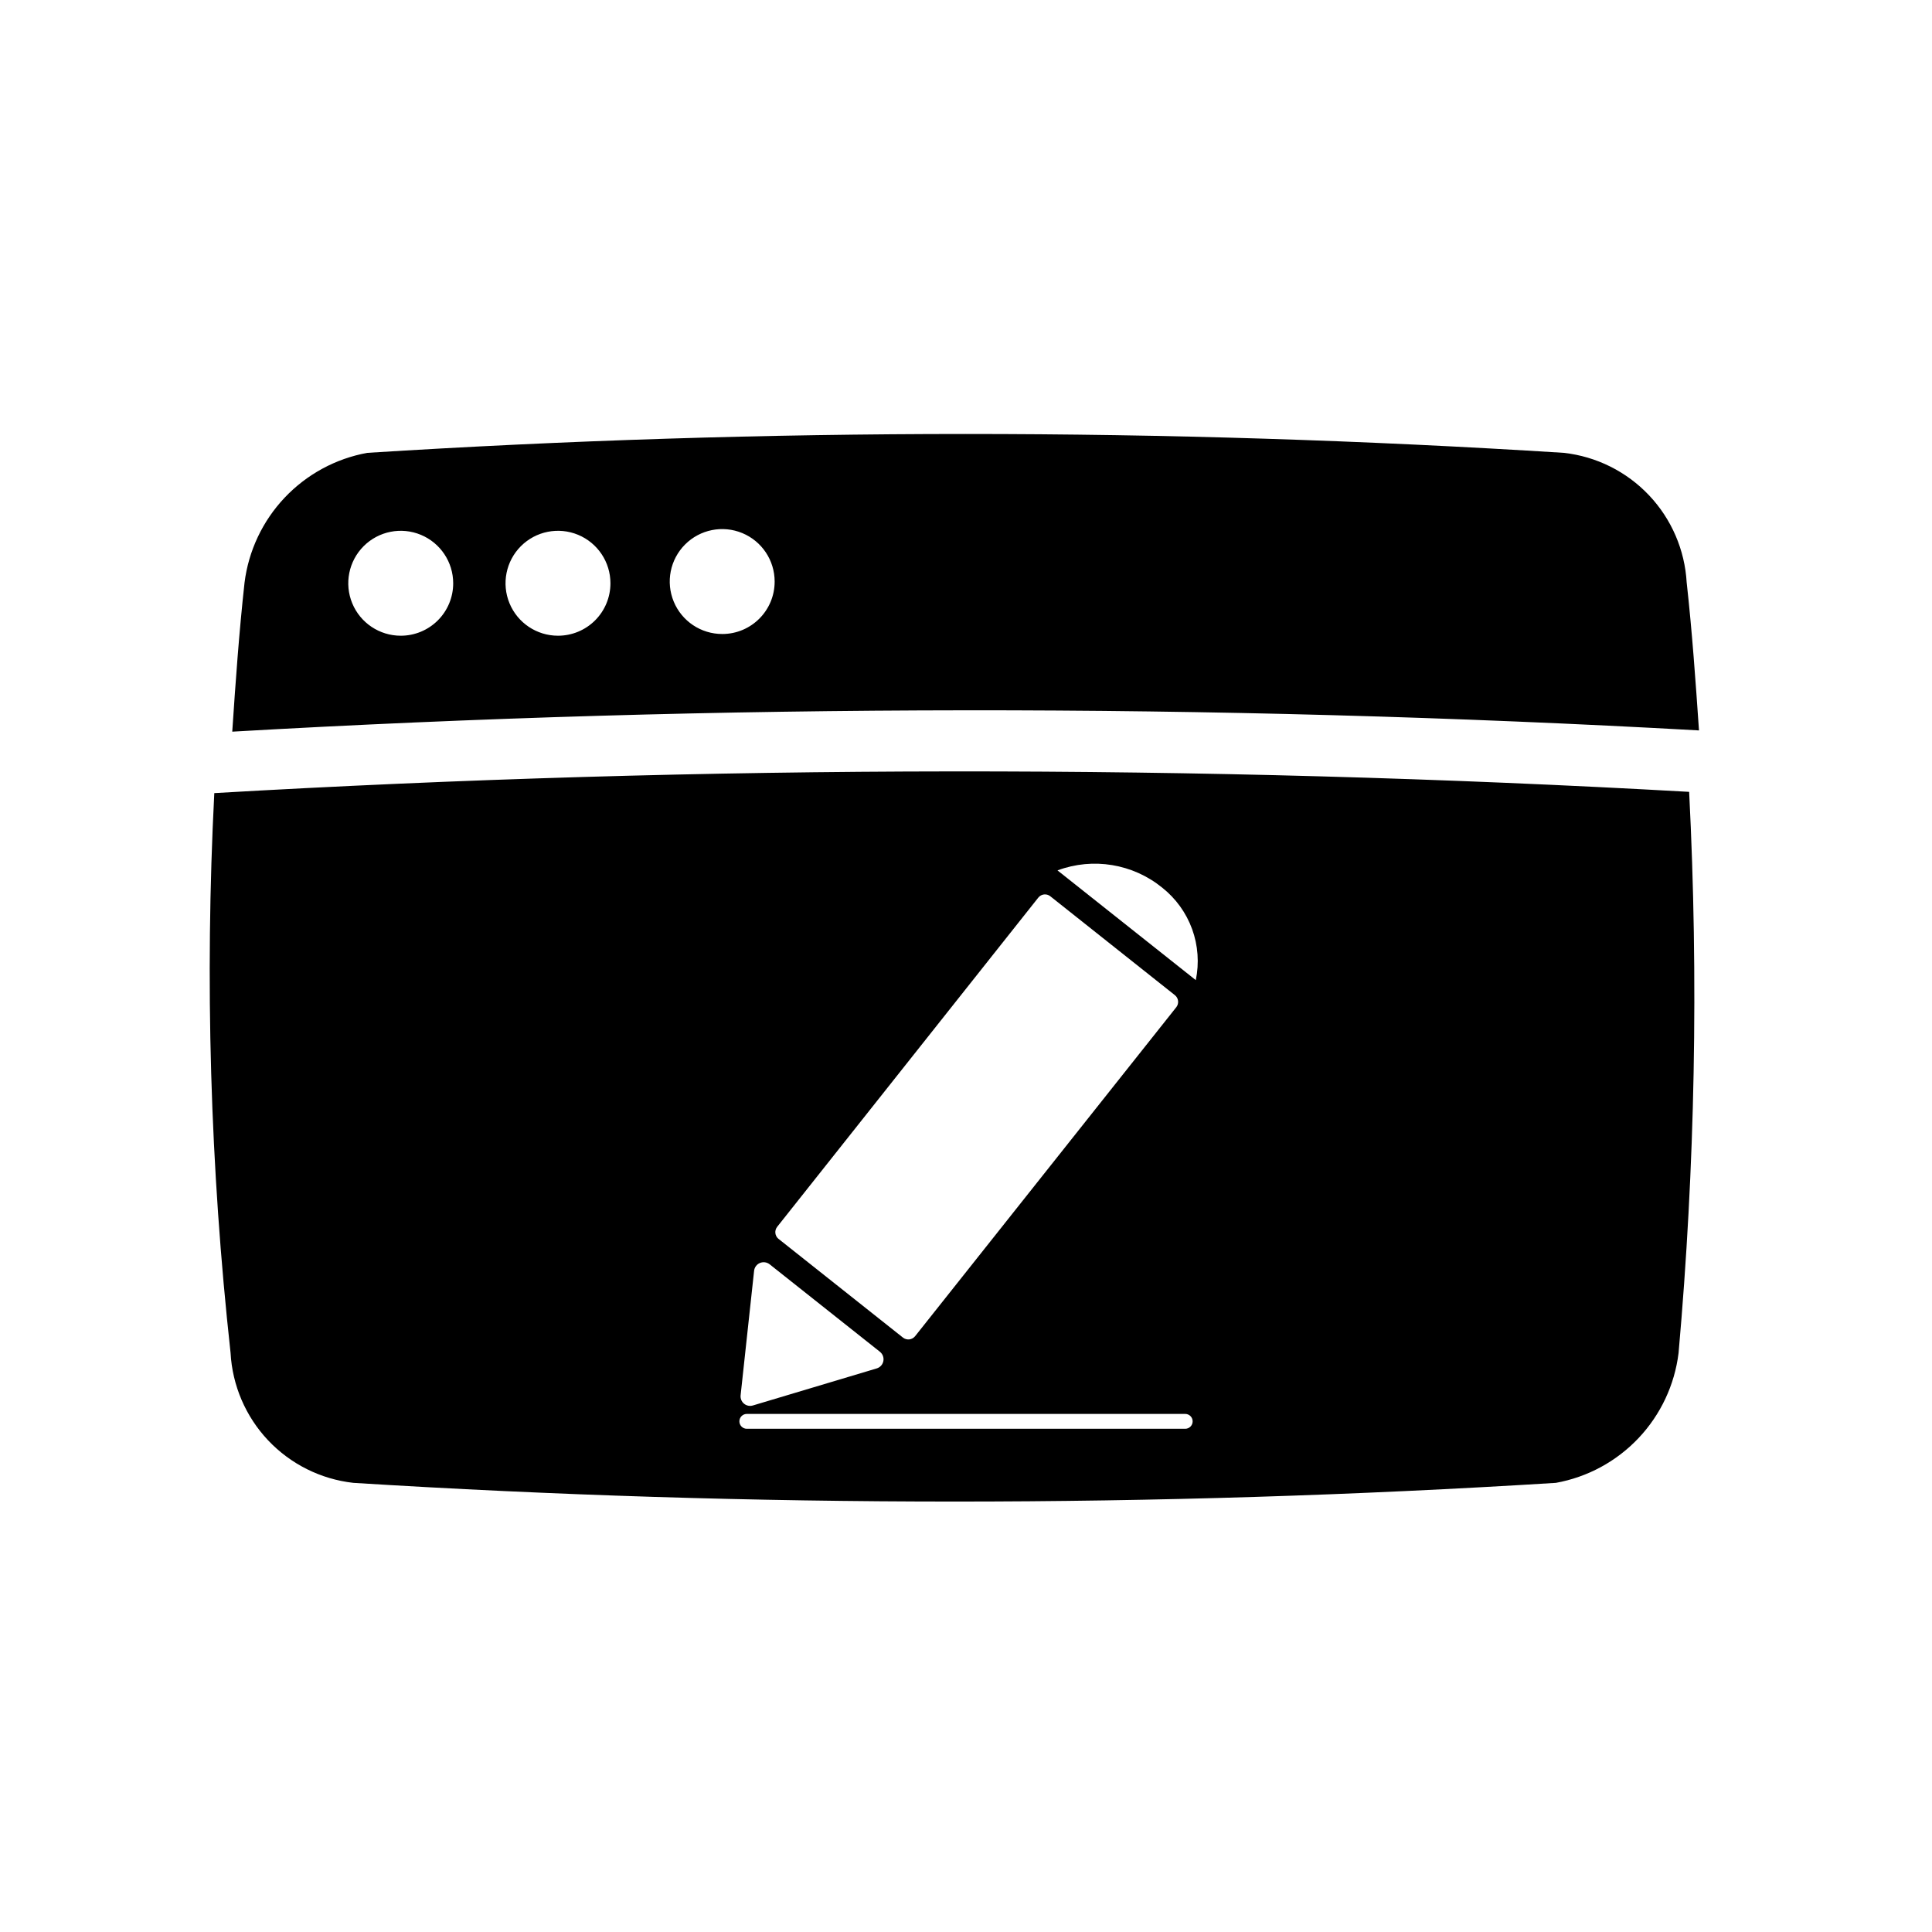
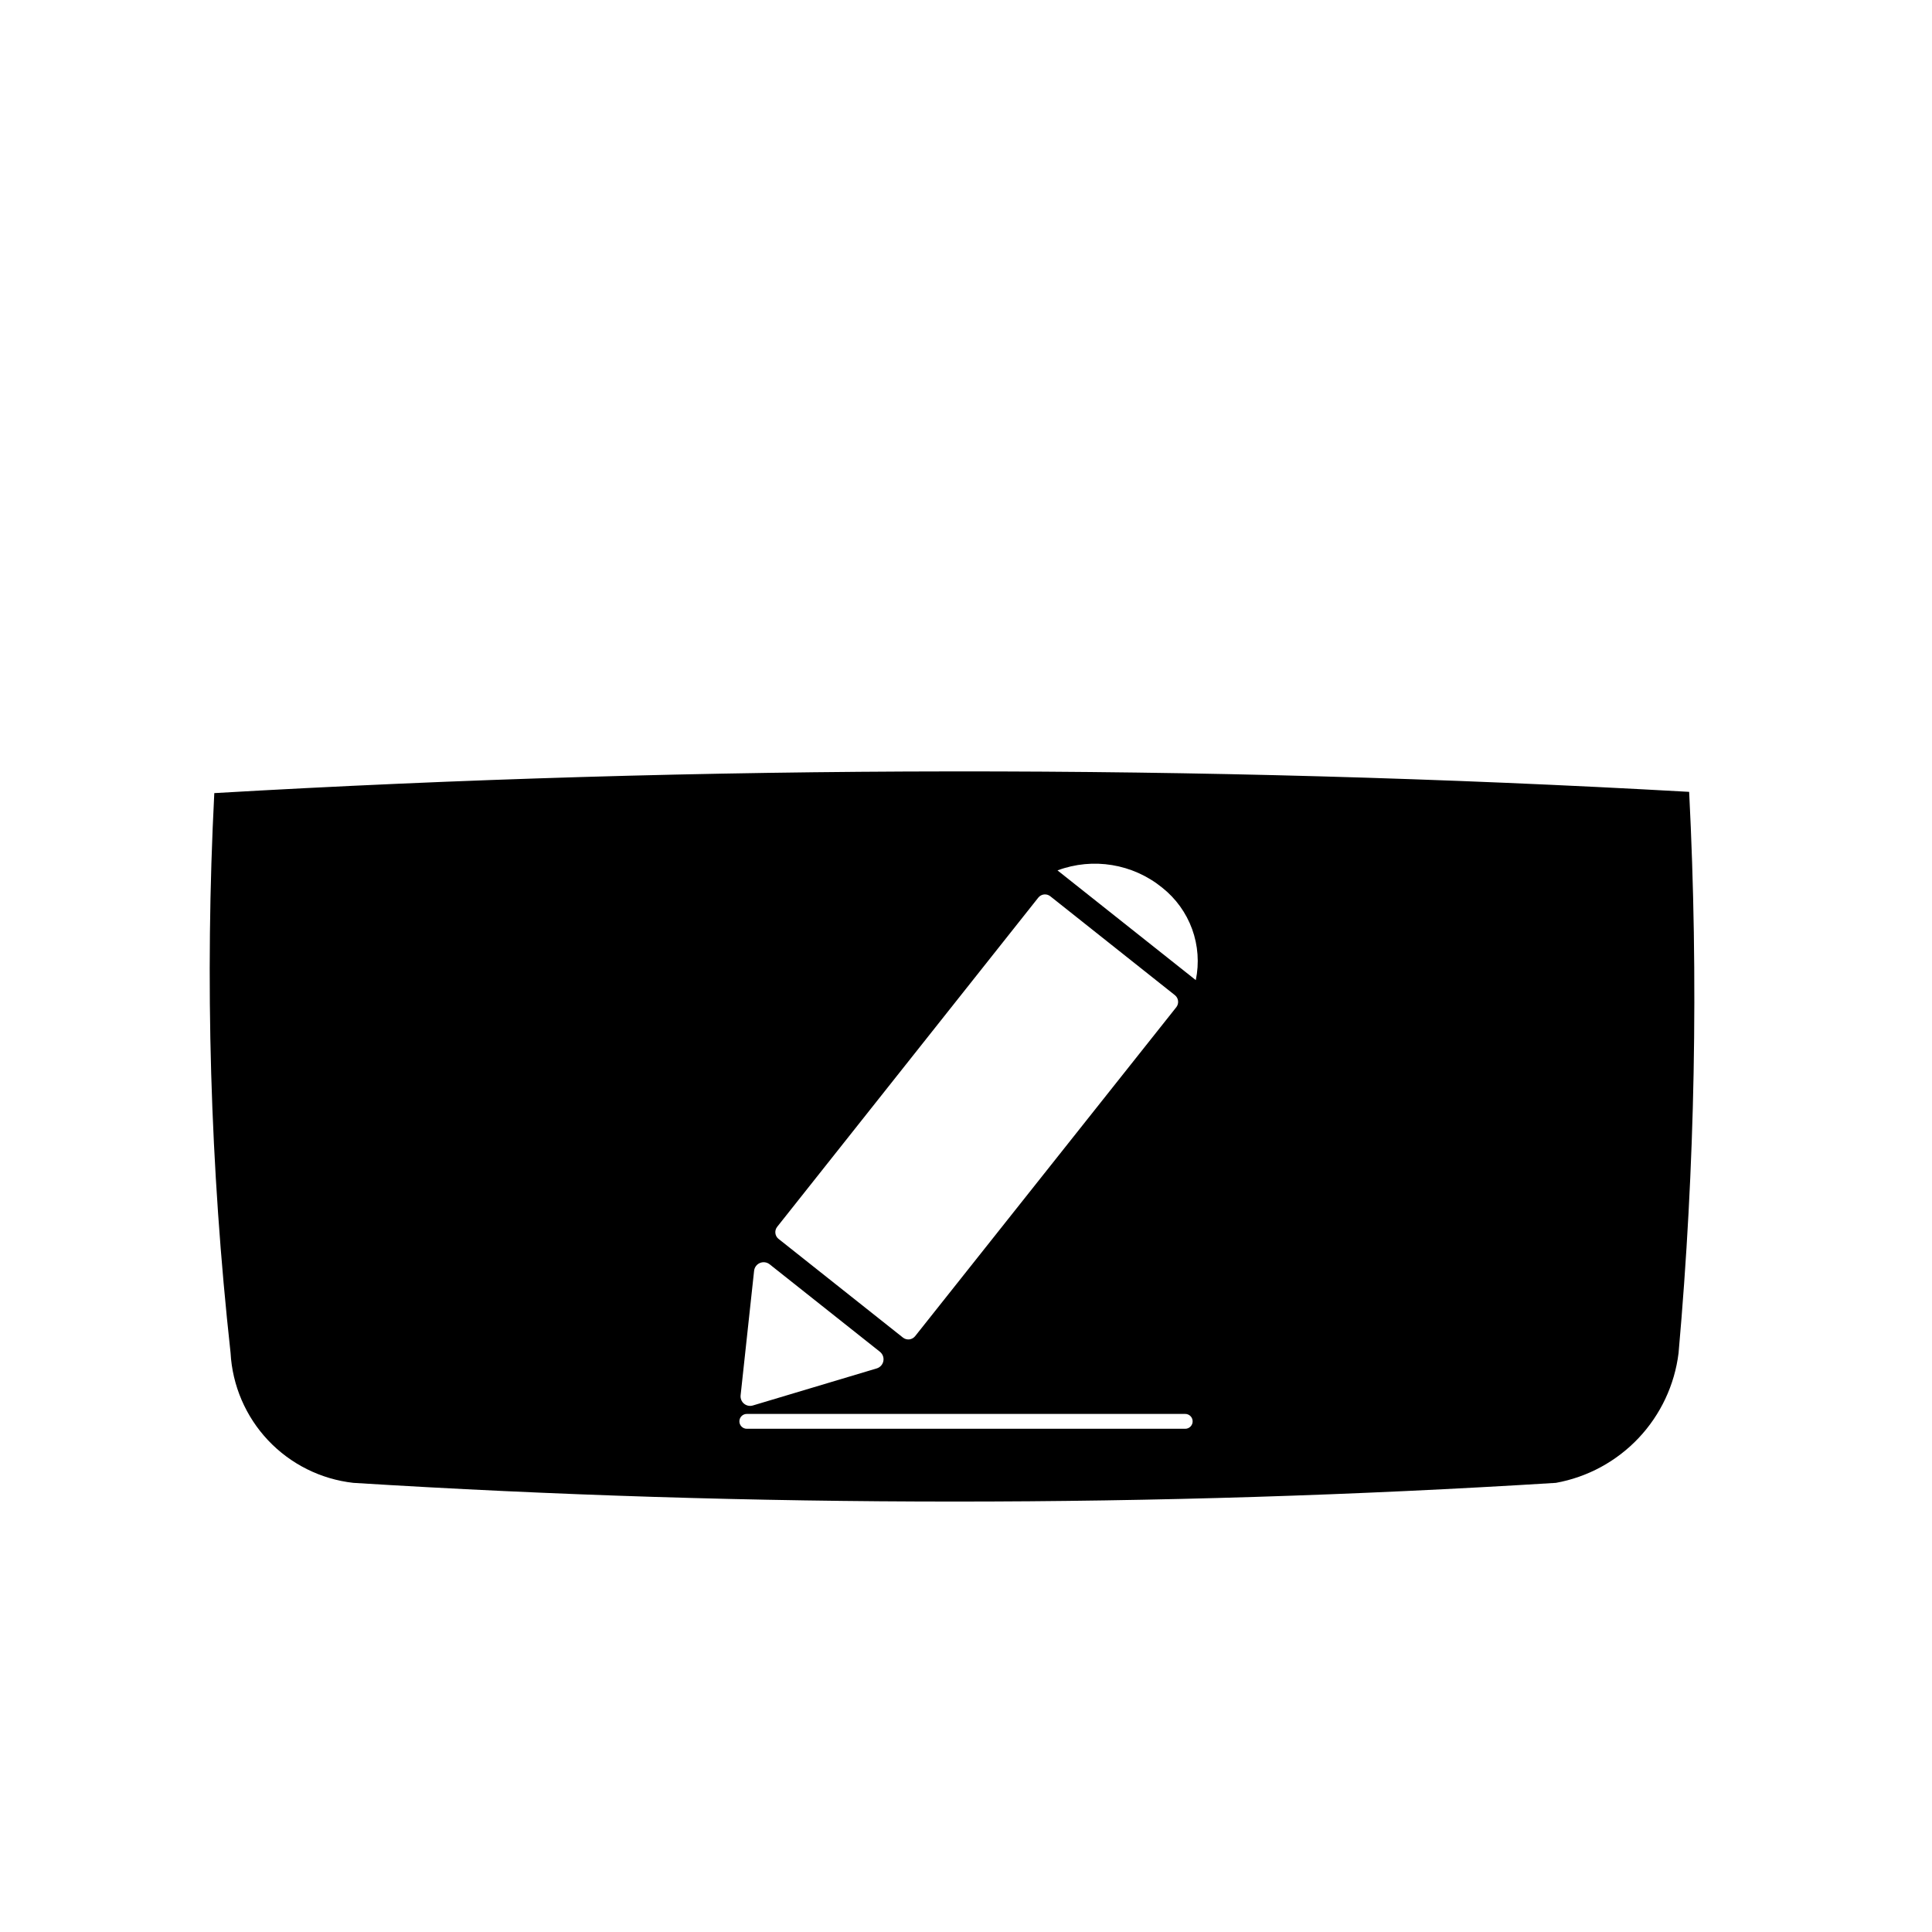
<svg xmlns="http://www.w3.org/2000/svg" fill="#000000" width="800px" height="800px" version="1.1" viewBox="144 144 512 512">
  <g>
-     <path d="m594.25 337.57c-0.898-13.066-1.812-26.121-3.258-39.172h-0.004c-0.488-8.648-4.019-16.848-9.977-23.141-5.953-6.293-13.941-10.277-22.551-11.246-105.61-6.668-211.52-6.668-317.13 0-8.371 1.527-16.039 5.688-21.891 11.871-5.848 6.184-9.574 14.07-10.633 22.516-1.449 13.145-2.379 26.324-3.258 39.5h-0.004c129.46-7.438 259.23-7.547 388.71-0.328zm-344.05-25.098c-5.625 0-10.695-3.387-12.848-8.586-2.148-5.195-0.957-11.176 3.023-15.152 3.977-3.973 9.961-5.16 15.152-3.004 5.195 2.16 8.578 7.234 8.574 12.855 0 3.688-1.469 7.223-4.074 9.824-2.609 2.606-6.144 4.066-9.828 4.062zm41.676 0h-0.004c-5.625 0-10.691-3.387-12.844-8.586-2.152-5.195-0.957-11.176 3.019-15.152 3.981-3.973 9.961-5.16 15.156-3.004 5.195 2.16 8.578 7.234 8.57 12.855 0 3.688-1.465 7.223-4.07 9.824-2.609 2.606-6.144 4.066-9.832 4.062zm43.531-0.457c-5.625 0.008-10.699-3.375-12.855-8.57-2.156-5.195-0.973-11.176 3.004-15.156 3.973-3.977 9.953-5.172 15.152-3.019 5.195 2.152 8.582 7.223 8.582 12.844 0.012 7.66-6.18 13.879-13.836 13.902z" />
    <path d="m591.64 353.85c-130.18-7.336-260.68-7.227-390.85 0.332-2.539 49.48-1.094 99.09 4.312 148.34 0.473 8.66 4 16.875 9.953 23.184 5.957 6.305 13.957 10.297 22.574 11.266 106.13 6.613 212.57 6.613 318.71 0 8.379-1.52 16.051-5.676 21.898-11.867 5.844-6.188 9.559-14.086 10.598-22.535 4.387-49.445 5.324-99.141 2.805-148.72zm-241.67 115.26 69.195-87.238v0.004c0.77-0.965 2.172-1.133 3.148-0.379l33.062 26.246c0.953 0.773 1.121 2.168 0.379 3.148l-69.273 87.254h-0.004c-0.785 0.938-2.168 1.098-3.148 0.359l-33.062-26.23v0.004c-0.938-0.801-1.07-2.203-0.297-3.168zm-6.125 11.652c0.105-0.918 0.699-1.707 1.551-2.062s1.832-0.223 2.559 0.348l29.238 23.191h-0.004c0.738 0.586 1.09 1.535 0.91 2.461s-0.855 1.672-1.758 1.945l-32.828 9.824c-0.812 0.242-1.695 0.062-2.348-0.484-0.652-0.543-0.988-1.379-0.895-2.223zm114.25 41.879h-116.18c-1.086 0-1.969-0.883-1.969-1.969 0-1.086 0.883-1.969 1.969-1.969h116.18c1.086 0 1.969 0.883 1.969 1.969 0 1.086-0.883 1.969-1.969 1.969zm2.801-118.9-36.648-29.078c9.41-3.5 19.969-1.758 27.754 4.578 3.609 2.859 6.352 6.664 7.926 10.988 1.57 4.328 1.906 9.004 0.973 13.512z" />
  </g>
</svg>